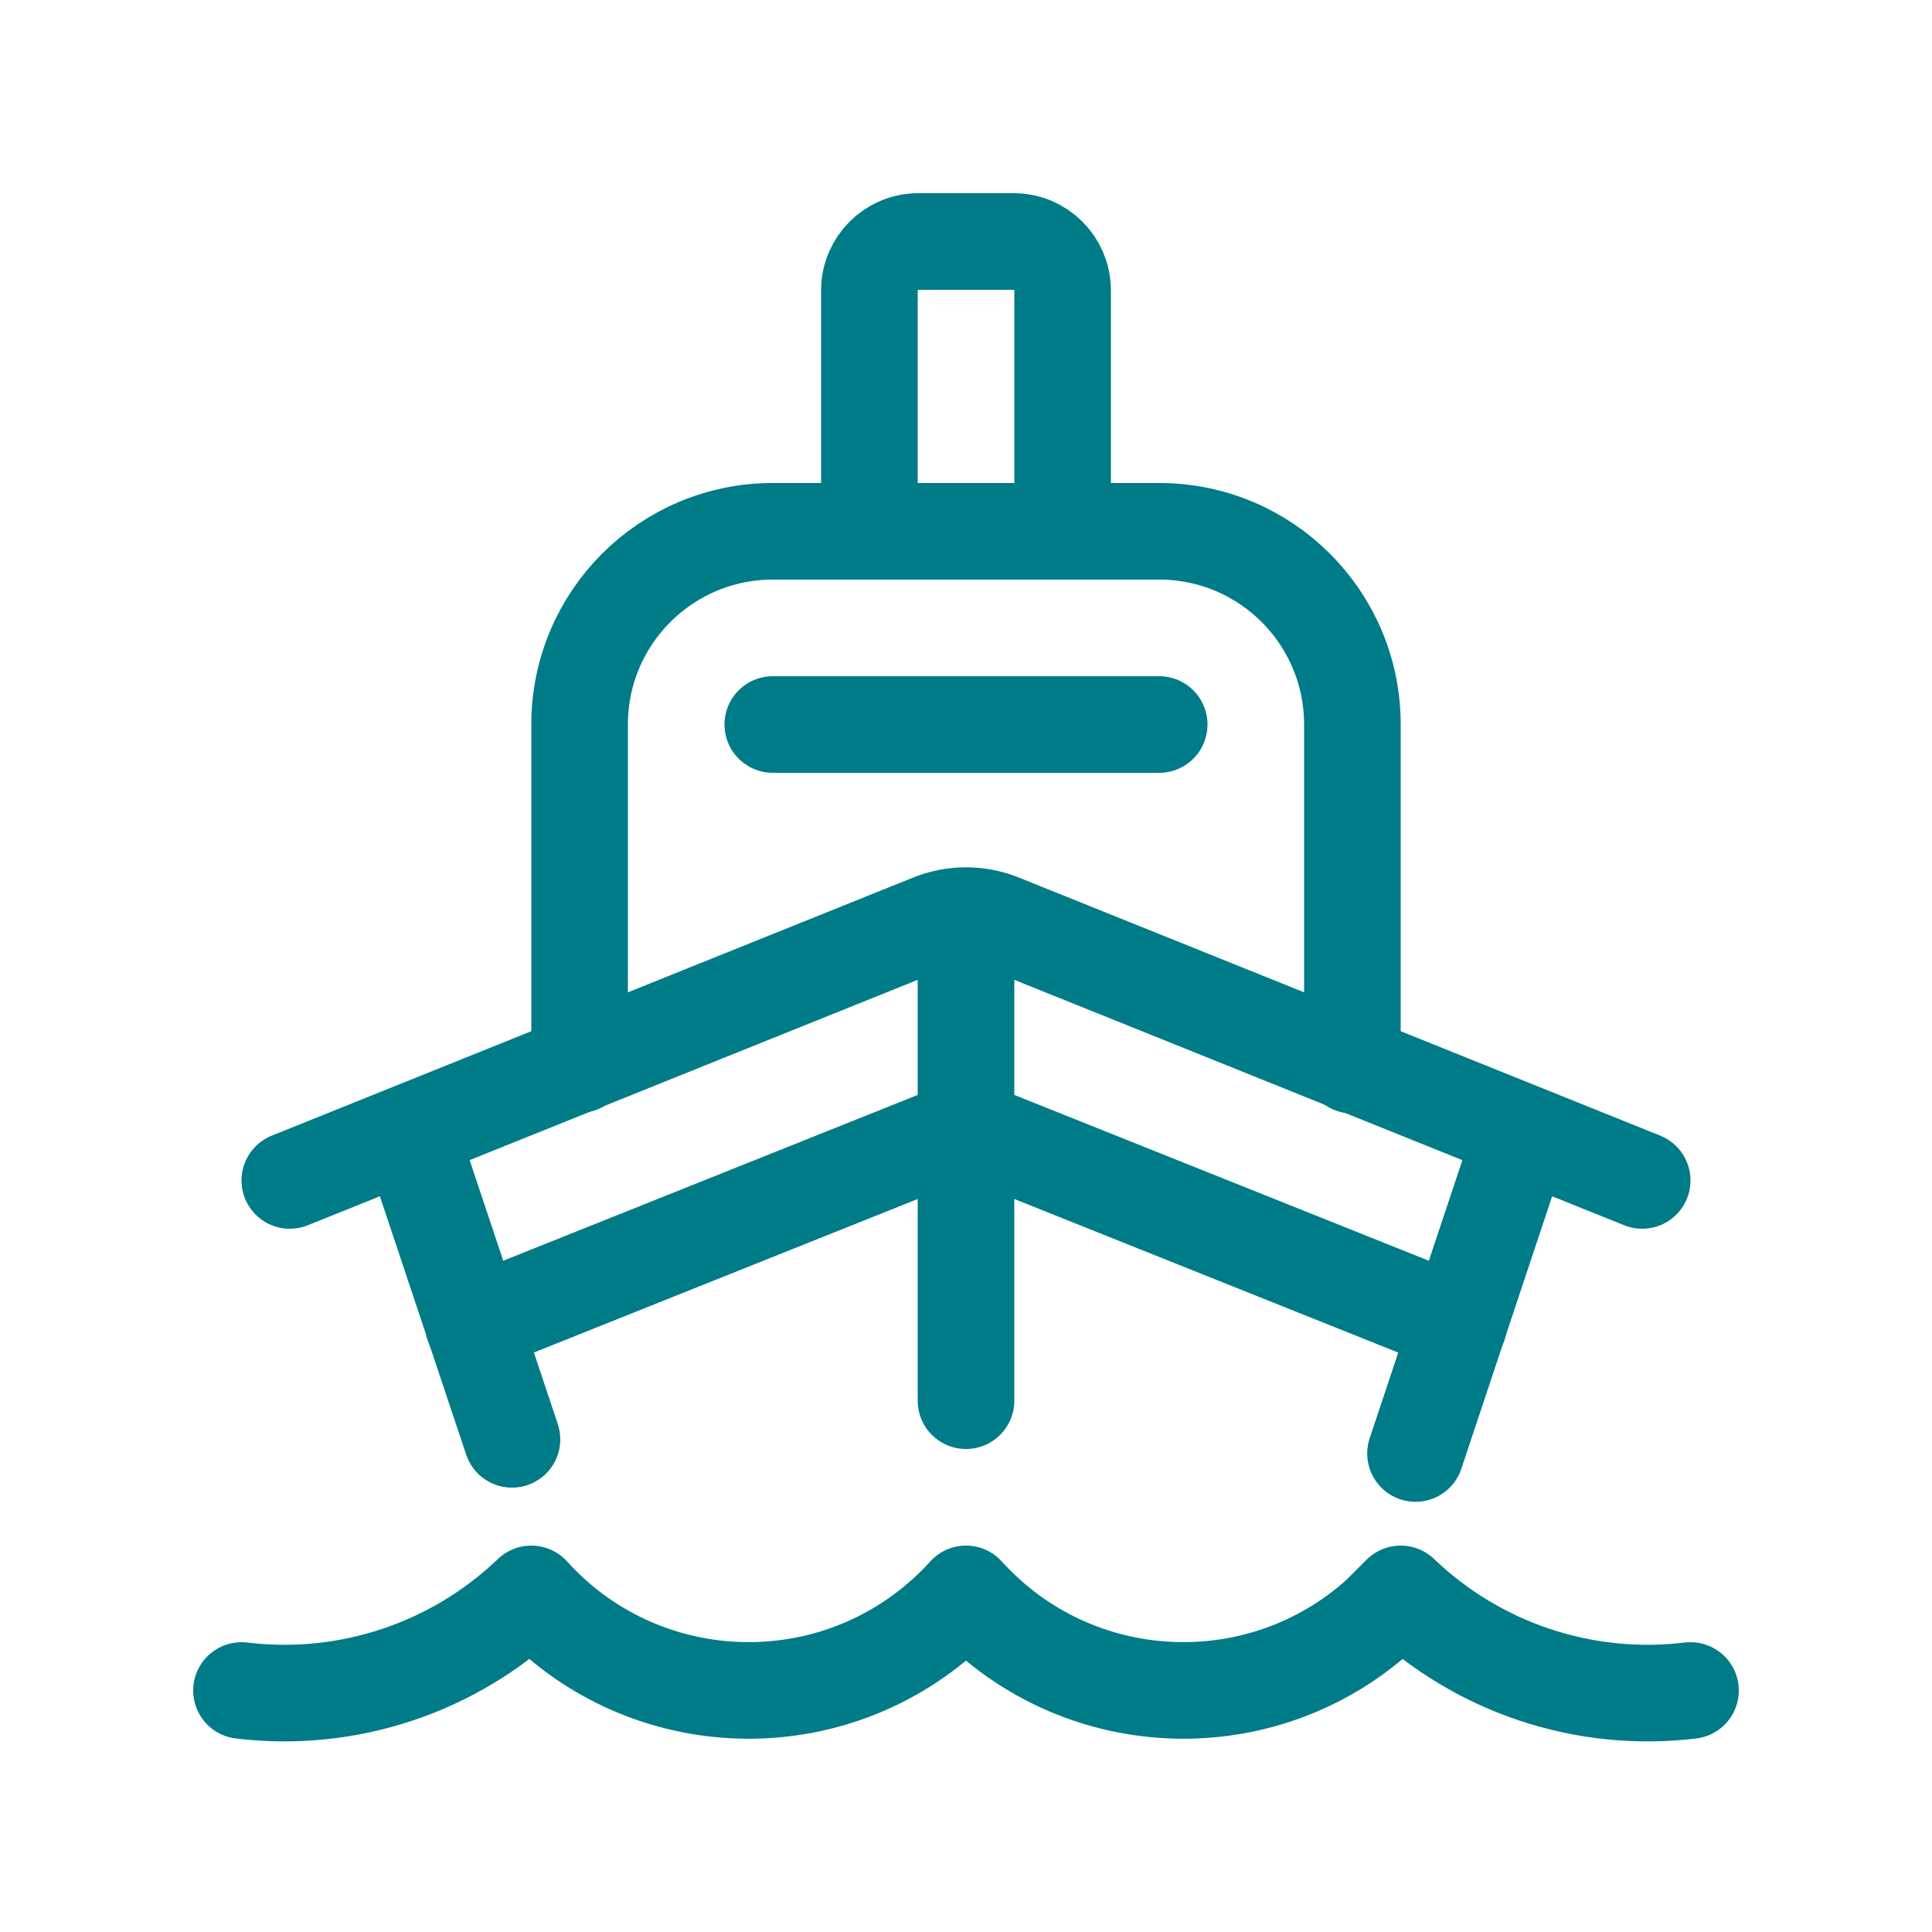
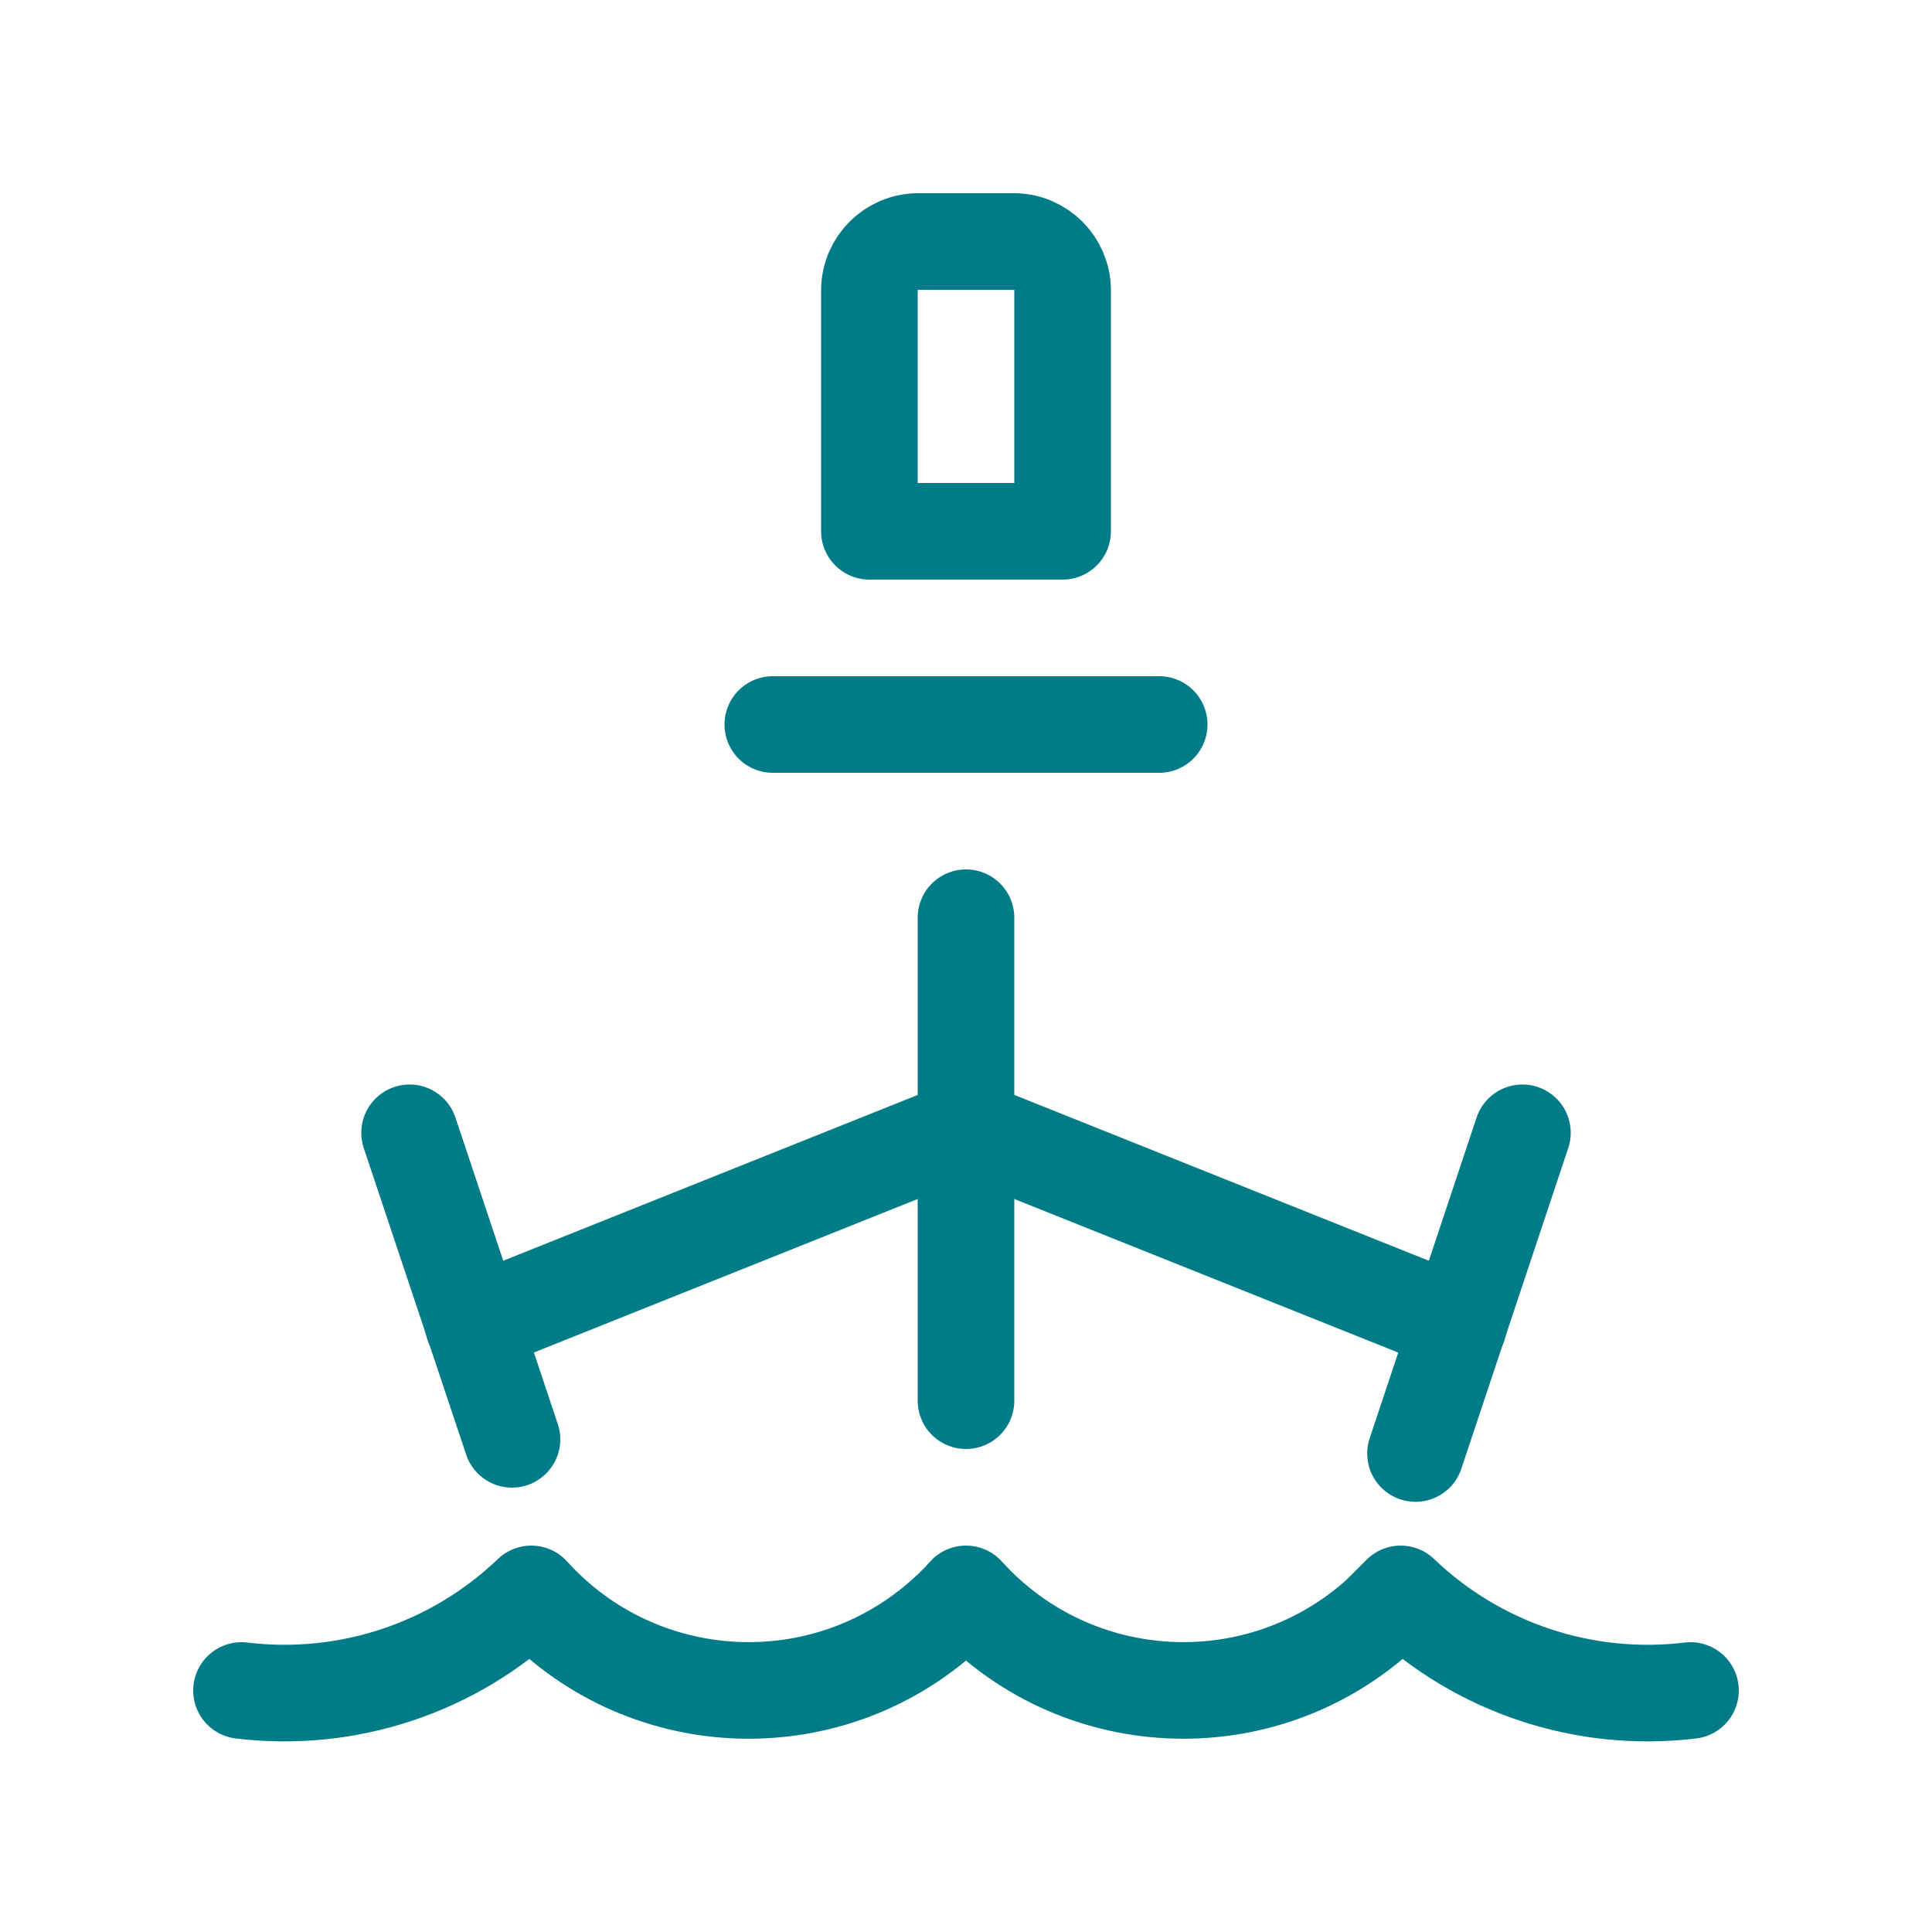
<svg xmlns="http://www.w3.org/2000/svg" width="30.0" height="30.0" viewBox="0.0 0.0 30.0 30.0" version="1.1">
  <title>SERVIZI MARITTIMI</title>
  <desc>Created with Sketch.</desc>
  <g id="SERVIZI-MARITTIMI" stroke="none" stroke-width="1" fill="none" fill-rule="evenodd" stroke-linecap="round" stroke-linejoin="round">
    <g id="barca" transform="translate(3, 3)" stroke="#007B88" stroke-width="1.5">
-       <path d="M18,13.54 L18,8.25 C18,6.593 16.657,5.25 15,5.25 L9,5.25 C7.343,5.25 6,6.593 6,8.25 L6,13.53" id="Path" />
-       <path d="M22.5,15.33 L12.56,11.33 C12.202,11.18 11.798,11.18 11.44,11.33 L1.5,15.33" id="Path" />
      <path d="M3.36,14.59 L4.95,19.35" id="Path" />
      <path d="M12,18.75 L12,11.25" id="Path" />
      <path d="M20.64,14.59 L18.98,19.57" id="Path" />
      <polyline id="Path" points="19.65 17.57 12 14.51 4.35 17.57" />
      <path d="M0.75,23.25 C2.399,23.45 4.051,22.899 5.25,21.75 C6.933,23.612 9.805,23.759 11.67,22.08 C11.79,21.973 11.9,21.863 12,21.75 C13.683,23.612 16.555,23.759 18.42,22.08 L18.75,21.75 C19.949,22.899 21.601,23.45 23.25,23.25" id="Path" />
      <path d="M9,8.25 L15,8.25" id="Path" />
      <path d="M13.5,1.5 C13.495,1.088 13.162,0.755 12.75,0.75 L11.25,0.75 C10.838,0.755 10.505,1.088 10.5,1.5 L10.5,5.25 L13.5,5.25 L13.5,1.5 Z" id="Path" />
    </g>
  </g>
</svg>